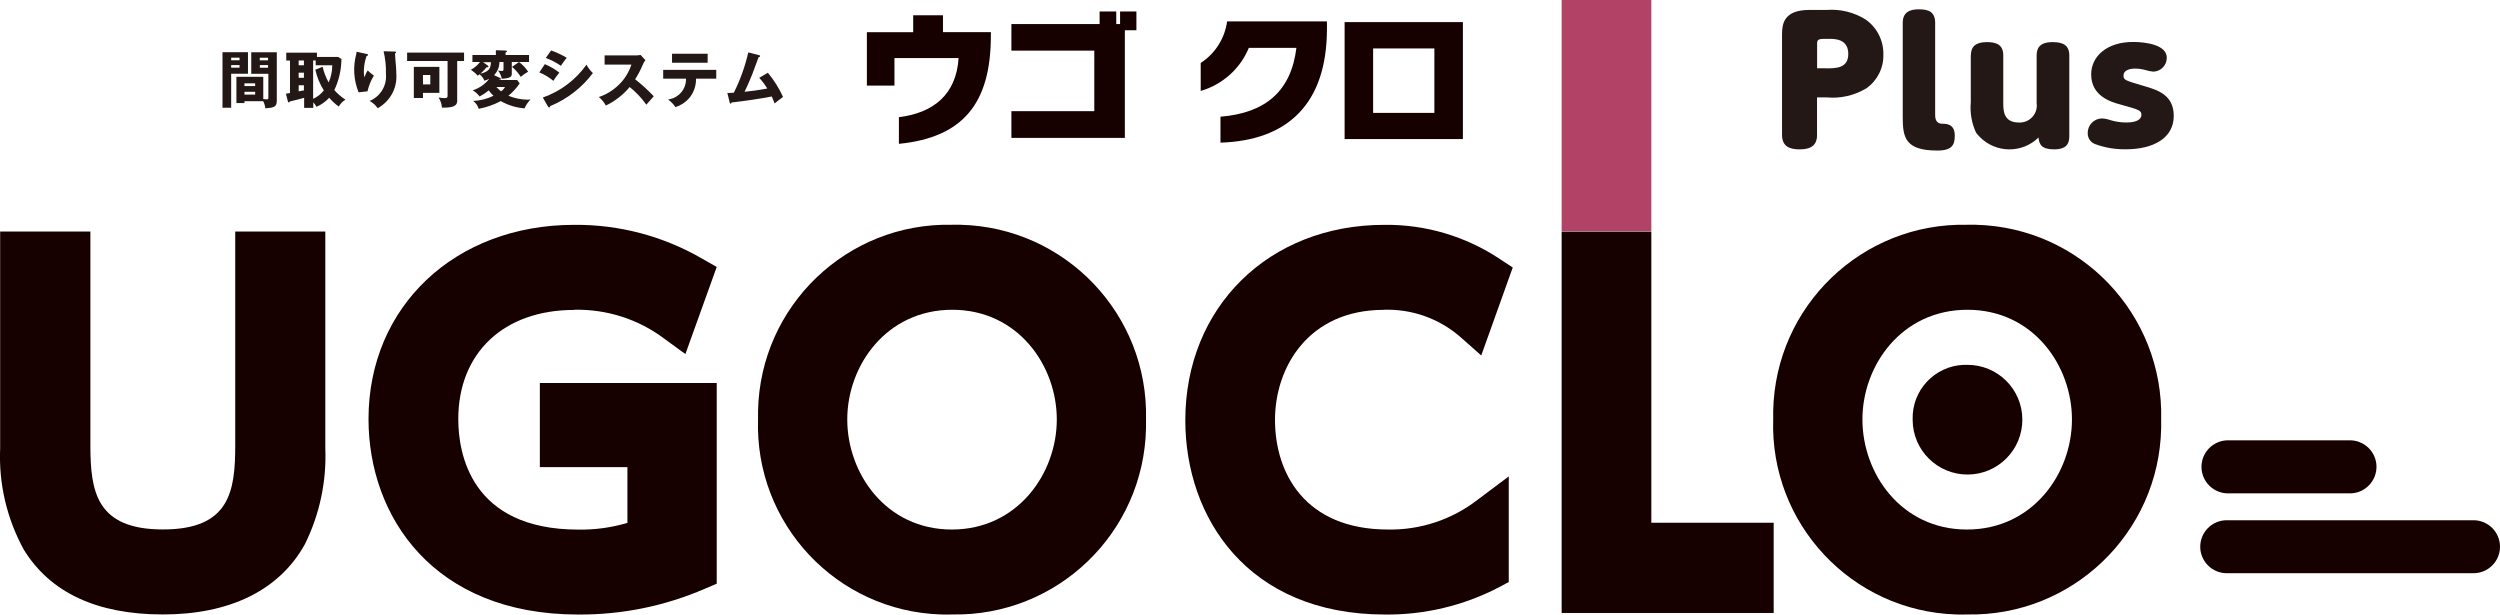
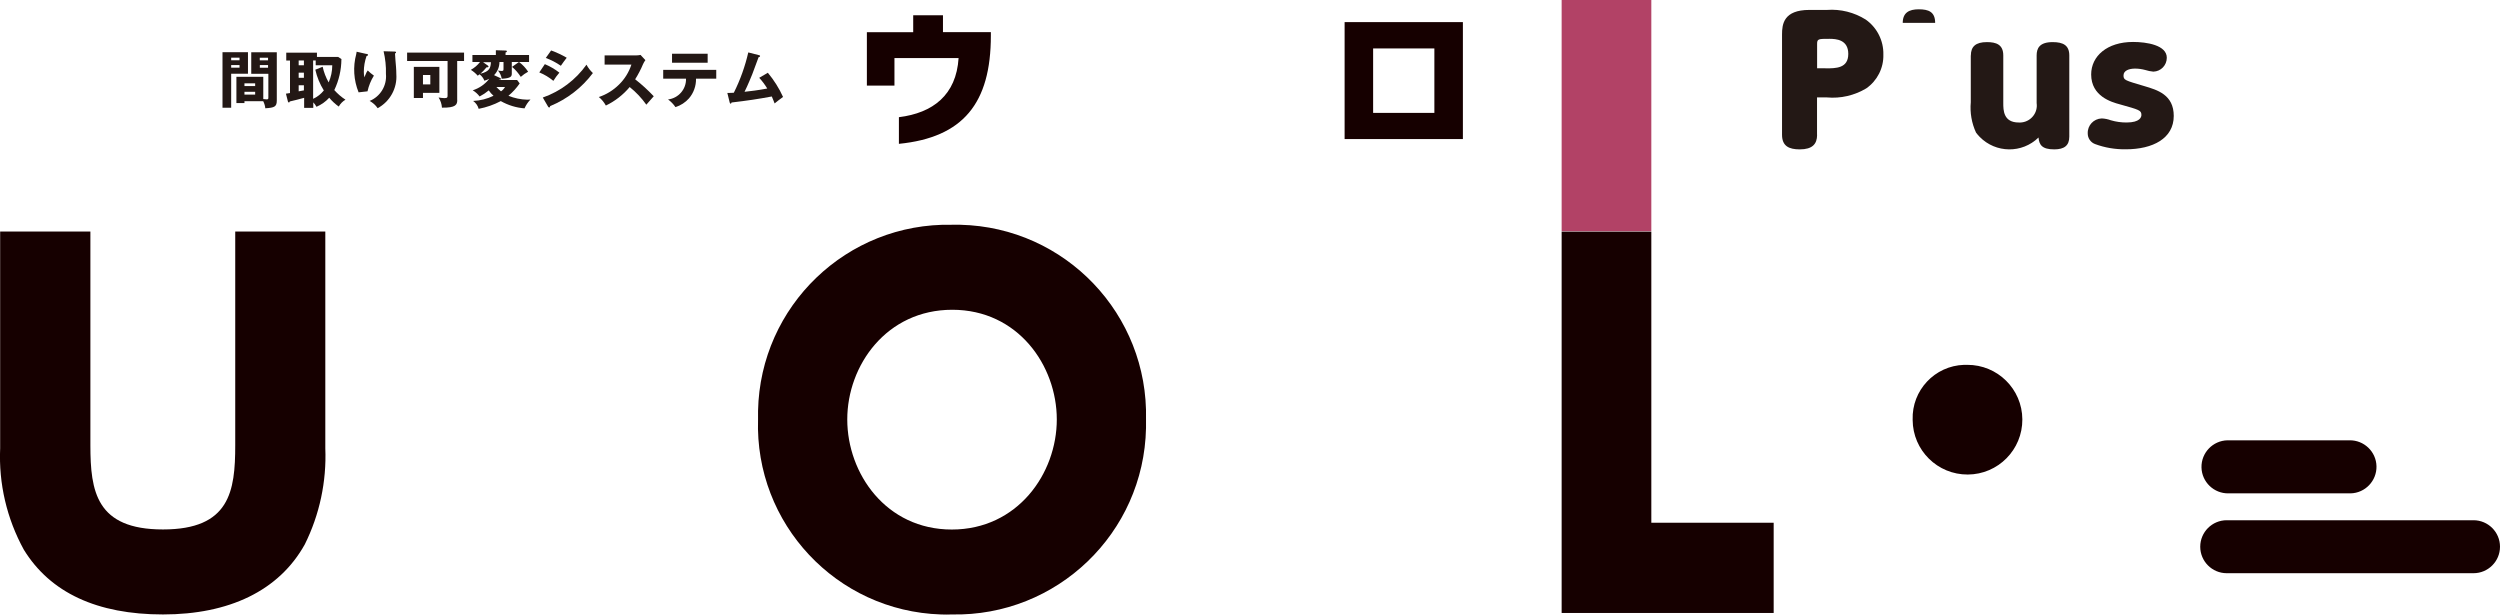
<svg xmlns="http://www.w3.org/2000/svg" id="_レイヤー_2" data-name="レイヤー 2" viewBox="0 0 320 78.66">
  <defs>
    <style>
      .cls-1 {
        fill: #b24266;
      }

      .cls-2 {
        fill: #231815;
      }

      .cls-3 {
        fill: #160000;
      }
    </style>
  </defs>
  <g id="_レイヤー_1-2" data-name="レイヤー 1">
    <g>
      <path class="cls-3" d="m30.11,57c0,5.89-.7,10.77-9.25,10.77s-9.29-4.88-9.29-10.77v-27.36H.02v27.74c-.2,4.52.85,9.01,3.03,12.98,3.38,5.5,9.37,8.29,17.81,8.29s14.85-3.02,18.16-8.98c1.89-3.81,2.79-8.04,2.62-12.29v-27.74h-11.53v27.36Z" />
-       <path class="cls-3" d="m73.51,39.65c4.15-.09,8.22,1.21,11.53,3.71l2.69,1.96,4.01-11.15-1.83-1.04c-4.98-2.9-10.65-4.4-16.41-4.35-15.26,0-26.33,10.45-26.33,24.86,0,12.45,8.29,25.02,26.82,25.02,5.58.04,11.11-1.08,16.23-3.3l1.52-.65v-25.69h-22.64v10.77h11.21v7.14c-2.03.6-4.14.89-6.26.86-13.89,0-15.39-9.89-15.39-14.14,0-8.49,5.83-13.98,14.85-13.98" />
      <path class="cls-3" d="m121.84,28.77c-13.43-.28-24.53,10.38-24.81,23.81,0,.37,0,.73,0,1.1-.43,13.36,10.04,24.54,23.4,24.97.47.02.94.02,1.4,0,13.46.28,24.59-10.41,24.86-23.86,0-.37,0-.74,0-1.11.32-13.44-10.32-24.59-23.76-24.91-.37,0-.74,0-1.1,0m13.44,24.92c0,6.93-5.03,14.09-13.44,14.09s-13.38-7.16-13.38-14.09,5.03-14.04,13.44-14.04,13.38,7.14,13.38,14.04" />
-       <path class="cls-3" d="m177.12,39.65c3.55-.12,7.01,1.09,9.71,3.4l2.77,2.45,4.03-11.26-1.64-1.08c-4.38-2.92-9.55-4.45-14.81-4.38-14.75,0-25.46,10.52-25.46,25.02,0,12.37,7.91,24.86,25.57,24.86,5.04.05,10.02-1.13,14.5-3.45l1.33-.71v-13.52l-4,3c-3.27,2.53-7.31,3.87-11.44,3.8-10.67,0-14.48-7.25-14.48-14.03s4.31-14.09,13.93-14.09" />
      <polygon class="cls-3" points="211.37 29.64 199.89 29.64 199.89 78.46 227.03 78.46 227.03 66.91 211.37 66.91 211.37 29.64" />
      <polyline class="cls-1" points="211.37 29.59 211.37 0 199.89 0 199.89 29.59" />
-       <path class="cls-3" d="m251.78,28.77c-13.43-.28-24.53,10.38-24.81,23.81,0,.37,0,.73,0,1.1-.43,13.36,10.04,24.54,23.4,24.97.47.02.94.02,1.4,0,13.45.28,24.59-10.41,24.86-23.86,0-.37,0-.74,0-1.11.32-13.44-10.31-24.59-23.75-24.91-.37,0-.74,0-1.11,0m13.44,24.92c0,6.93-5.03,14.09-13.44,14.09s-13.38-7.16-13.38-14.09,5.03-14.04,13.44-14.04,13.38,7.14,13.38,14.04" />
      <path class="cls-3" d="m251.8,46.7c3.88-.02,7.04,3.1,7.06,6.98.02,3.88-3.1,7.04-6.98,7.06-3.88.02-7.04-3.1-7.06-6.98,0-.02,0-.03,0-.05-.12-3.75,2.83-6.89,6.58-7.01.13,0,.26,0,.4,0" />
      <path class="cls-3" d="m300.73,63.15h-15.47c-1.87.04-3.43-1.45-3.47-3.32-.04-1.87,1.45-3.43,3.32-3.47.05,0,.1,0,.14,0h15.47c1.87-.04,3.43,1.45,3.47,3.32.04,1.87-1.45,3.43-3.32,3.47-.05,0-.1,0-.14,0" />
      <path class="cls-3" d="m316.61,73.37h-31.59c-1.87,0-3.39-1.52-3.39-3.39s1.52-3.39,3.39-3.39h31.59c1.87,0,3.39,1.52,3.39,3.39s-1.52,3.39-3.39,3.39" />
      <path class="cls-3" d="m115.06,18.42v-3.42c4.35-.54,7.34-2.83,7.64-7.57h-8.21v3.53h-3.53v-6.84h5.93V1.95h3.81v2.16h6.13v.46c0,8.65-3.56,13.02-11.76,13.84" />
-       <polygon class="cls-3" points="143.98 3.87 143.98 17.65 129.46 17.65 129.46 14.23 140.07 14.23 140.07 6.48 129.46 6.48 129.46 3.08 140.75 3.08 140.75 1.47 142.88 1.47 142.88 3.08 143.37 3.08 143.37 1.47 145.46 1.47 145.46 3.87 143.98 3.87" />
-       <path class="cls-3" d="m156.22,18.26v-3.32c5.79-.48,9.04-3.28,9.72-8.81h-6.09c-1.11,2.68-3.38,4.7-6.16,5.51v-3.58c1.85-1.2,3.08-3.14,3.38-5.32h12.78v.97c-.02,9.61-5.05,14.28-13.64,14.55" />
      <path class="cls-3" d="m172.11,2.83h15.14v14.97h-15.14V2.83Zm11.49,3.37h-7.84v8.25h7.84V6.19Z" />
      <path class="cls-2" d="m31.74,6.68v2.76h-2.15v4.35h-1.11v-7.11h3.26Zm-1.08.7h-1.07v.33h1.07v-.33Zm-1.07,1.28h1.07v-.33h-1.07v.33Zm1.7,4.28v.25h-1.03v-3.36h3.44v2.85c.14.02.29.03.44.04.21,0,.21-.08.21-.28v-2.99h-2.19v-2.76h3.27v6.16c0,.8-.28.94-1.47,1.01-.03-.32-.13-.63-.27-.91h-2.4Zm1.37-2.27h-1.37v.35h1.37v-.35Zm-1.37,1.44h1.37v-.36h-1.37v.36Zm3.01-4.72h-1.05v.33h1.06v-.33Zm-1.05,1.28h1.06v-.34h-1.05v.34Z" />
      <path class="cls-2" d="m43.7,7.59c-.01,1.36-.32,2.71-.91,3.94.42.47.9.89,1.43,1.23-.36.21-.66.52-.86.88-.45-.32-.86-.7-1.22-1.13-.45.5-1.01.89-1.63,1.16-.11-.21-.25-.4-.41-.57v.71h-1.17v-1.29c-.74.2-1.17.32-1.85.47.01.06-.02.11-.08.12,0,0-.02,0-.03,0-.09,0-.1-.06-.12-.13l-.25-.99c.22-.03.29-.04.52-.08v-4.16h-.48v-1.01h3.93v.55h2.72l.44.29Zm-4.8.15h-.67v.61h.67v-.61Zm0,1.56h-.67v.66h.67v-.66Zm0,1.61h-.67v.78c.1-.02.56-.1.67-.12v-.66Zm2.4-2.37c.15.7.41,1.38.77,2.01.3-.69.46-1.44.46-2.2h-2.12v-.61h-.33v4.91c.53-.24,1-.61,1.37-1.07-.51-.82-.88-1.72-1.09-2.66l.95-.38Z" />
      <path class="cls-2" d="m46.89,6.89c.14.03.22.05.22.14s-.13.13-.19.14c-.23.65-.35,1.33-.35,2.02,0,.24.02.47.07.71.06-.13.09-.19.18-.42.06-.16.14-.32.25-.46.24.24.51.46.79.66-.39.62-.66,1.3-.82,2.01l-1.14.13c-.63-1.56-.74-3.28-.3-4.9.04-.18.04-.21.05-.3l1.23.28Zm3.62-.29c.08,0,.18,0,.18.11s-.07.1-.13.12c0,.28.11,1.48.13,1.73.02.28.04.62.04.93.13,1.8-.81,3.5-2.39,4.36-.26-.39-.62-.71-1.03-.93,1.38-.56,2.23-1.97,2.09-3.46.03-.98-.08-1.95-.3-2.9l1.41.04Z" />
      <path class="cls-2" d="m58.53,12.79c0,.6-.17,1.02-1.96.99-.03-.46-.18-.91-.43-1.3.24.04.49.07.74.08.41,0,.41-.12.41-.36v-4.39h-5.18v-1.08h7.29v1.08h-.88v4.97Zm-2.29-4.23v3.33h-2.1v.65h-1.17v-3.98h3.27Zm-2.1,2.24h.94v-1.2h-.94v1.2Z" />
      <path class="cls-2" d="m64.03,9.99s.08.06.09.11c0,.12-.14.11-.25.11l-.02.03h2.34l.33.44c-.41.59-.89,1.12-1.44,1.58.76.31,1.58.48,2.4.5.14,0,.25,0,.42-.02-.32.33-.58.71-.76,1.13-1.07-.08-2.1-.4-3.04-.93-.89.47-1.84.8-2.83.99-.11-.41-.36-.76-.71-1.01.91-.04,1.79-.26,2.61-.66-.23-.2-.44-.44-.61-.69-.36.3-.75.56-1.17.78-.24-.32-.54-.59-.88-.79.84-.27,1.58-.78,2.12-1.48-.2.11-.41.19-.63.25-.12-.33-.34-.61-.62-.82-.12.1-.17.14-.23.18-.25-.29-.55-.54-.88-.75.45-.25.85-.59,1.17-1h-.97v-.9h3v-.61l1.24.04c.05,0,.17,0,.17.1s-.07.11-.17.15v.32h3.01v.9h-1.28c.46.34.85.76,1.16,1.24-.34.18-.65.4-.94.66-.31-.48-.68-.92-1.12-1.28l.88-.62h-.91v1.47c0,.36-.09.61-1.29.67-.06-.39-.23-.75-.48-1.05.16.03.32.05.48.05.23,0,.23-.06.23-.36v-.78h-.52c0,.63-.25,1.23-.69,1.68l.77.36Zm-1.61-1.61s.11.07.11.14c0,.11-.16.1-.26.1-.24.3-.5.57-.78.82,1.22-.3,1.3-.78,1.35-1.48h-1.01l.6.42Zm1.12,2.76c.19.2.38.38.59.55.21-.14.38-.33.51-.55h-1.1Z" />
      <path class="cls-2" d="m69.74,8.21c.66.28,1.29.64,1.86,1.09-.29.33-.54.68-.77,1.05-.54-.45-1.15-.82-1.8-1.08l.71-1.06Zm-.25,4.27c2.25-.79,4.2-2.26,5.58-4.2.21.4.49.76.82,1.07-1.41,1.88-3.3,3.34-5.47,4.23,0,.05-.02.18-.14.18-.05,0-.1-.08-.12-.1l-.68-1.17Zm1.06-6.02c.69.25,1.36.56,1.99.93-.17.19-.64.87-.75,1.03-.6-.41-1.24-.75-1.93-1l.69-.97Z" />
      <path class="cls-2" d="m77.39,8.28v-1.19h4.05c.18,0,.37-.02.55-.06l.62.67c-.12.16-.22.33-.3.51-.28.67-.62,1.32-1.01,1.94.85.66,1.64,1.39,2.38,2.17-.26.3-.69.78-.95,1.08-.6-.85-1.32-1.61-2.13-2.26-.84,1-1.88,1.81-3.05,2.37-.23-.42-.53-.79-.9-1.09.97-.32,1.85-.87,2.58-1.59.73-.71,1.27-1.59,1.59-2.56h-3.41Z" />
      <path class="cls-2" d="m84.89,10.07v-1.13h6.79v1.13h-2.59c.02.92-.3,1.82-.9,2.52-.46.52-1.06.91-1.73,1.12-.26-.38-.58-.71-.95-.98,1.34-.16,2.34-1.32,2.3-2.66h-2.92Zm5.69-2.04h-4.56v-1.15h4.56v1.15Z" />
      <path class="cls-2" d="m98.29,9.32c.78.94,1.44,1.98,1.94,3.09-.37.27-.8.59-1.08.83-.1-.25-.19-.51-.36-.89-1.85.34-3.03.52-5.15.77-.02.07-.06.15-.12.15s-.1-.09-.12-.15l-.3-1.22c.37,0,.58-.02.83-.03.82-1.64,1.44-3.37,1.85-5.16l1.37.35c.07.02.14.04.14.11,0,.11-.13.14-.19.15-.14.34-.68,1.87-.81,2.18s-.58,1.44-.99,2.25c.75-.08,1.69-.19,2.91-.42-.3-.49-.64-.95-1.03-1.37l1.11-.65Z" />
      <path class="cls-2" d="m232.59,17.25c0,1.19-.61,1.87-2.22,1.87-1.37,0-2.27-.41-2.27-1.87V4.41c0-1.3.19-3.14,3.5-3.14h2.25c1.75-.13,3.49.31,4.97,1.24,1.44,1.02,2.29,2.7,2.25,4.47.05,1.72-.78,3.36-2.2,4.34-1.51.9-3.27,1.31-5.03,1.15h-1.26v4.79Zm1.07-8.5c1.35,0,2.92,0,2.92-1.85s-1.59-1.93-2.42-1.93c-1.4,0-1.57,0-1.57.65v3.12h1.06Z" />
-       <path class="cls-2" d="m243.55,2.93c0-1.3.8-1.74,2.05-1.74s2.1.32,2.1,1.74v11.76c0,.3,0,1.13.89,1.15.56,0,1.62.02,1.62,1.52,0,1.15-.31,1.91-2.22,1.91-4.08,0-4.44-1.63-4.44-4.23V2.93Z" />
+       <path class="cls-2" d="m243.55,2.93c0-1.3.8-1.74,2.05-1.74s2.1.32,2.1,1.74v11.76V2.93Z" />
      <path class="cls-2" d="m252.27,7.1c0-1.15.63-1.71,2.05-1.71,1.18,0,2.1.3,2.1,1.71v6.09c0,.89,0,2.49,1.98,2.49,1.21.07,2.25-.86,2.31-2.07,0-.14,0-.28-.02-.42v-6.09c0-.89.34-1.71,2.05-1.71,1.35,0,2.13.41,2.13,1.71v10.39c0,1.13-.63,1.63-1.93,1.63-1.57,0-1.93-.59-2.01-1.52-2.1,2.06-5.47,2.02-7.53-.08-.17-.17-.32-.35-.47-.55-.56-1.21-.79-2.55-.67-3.88v-5.98Z" />
      <path class="cls-2" d="m270.21,15.4c.64.19,1.31.28,1.98.28,1.76,0,1.91-.72,1.91-.96,0-.61-.29-.67-2.78-1.37-1.04-.28-3.65-1.02-3.65-3.82,0-2.34,2.03-4.16,5.36-4.16,1.76,0,4.32.41,4.32,2.02,0,.96-.75,1.75-1.72,1.78-.36-.03-.72-.11-1.07-.22-.42-.11-.85-.17-1.28-.17-.77,0-1.47.26-1.47.87s.17.63,2.66,1.37c1.69.5,3.77,1.11,3.77,3.82,0,2.88-2.68,4.27-6.13,4.27-1.34.02-2.68-.2-3.94-.67-.57-.21-.95-.76-.94-1.37-.04-1.02.76-1.87,1.78-1.91.01,0,.02,0,.03,0,.4.02.79.1,1.16.24" />
    </g>
  </g>
</svg>